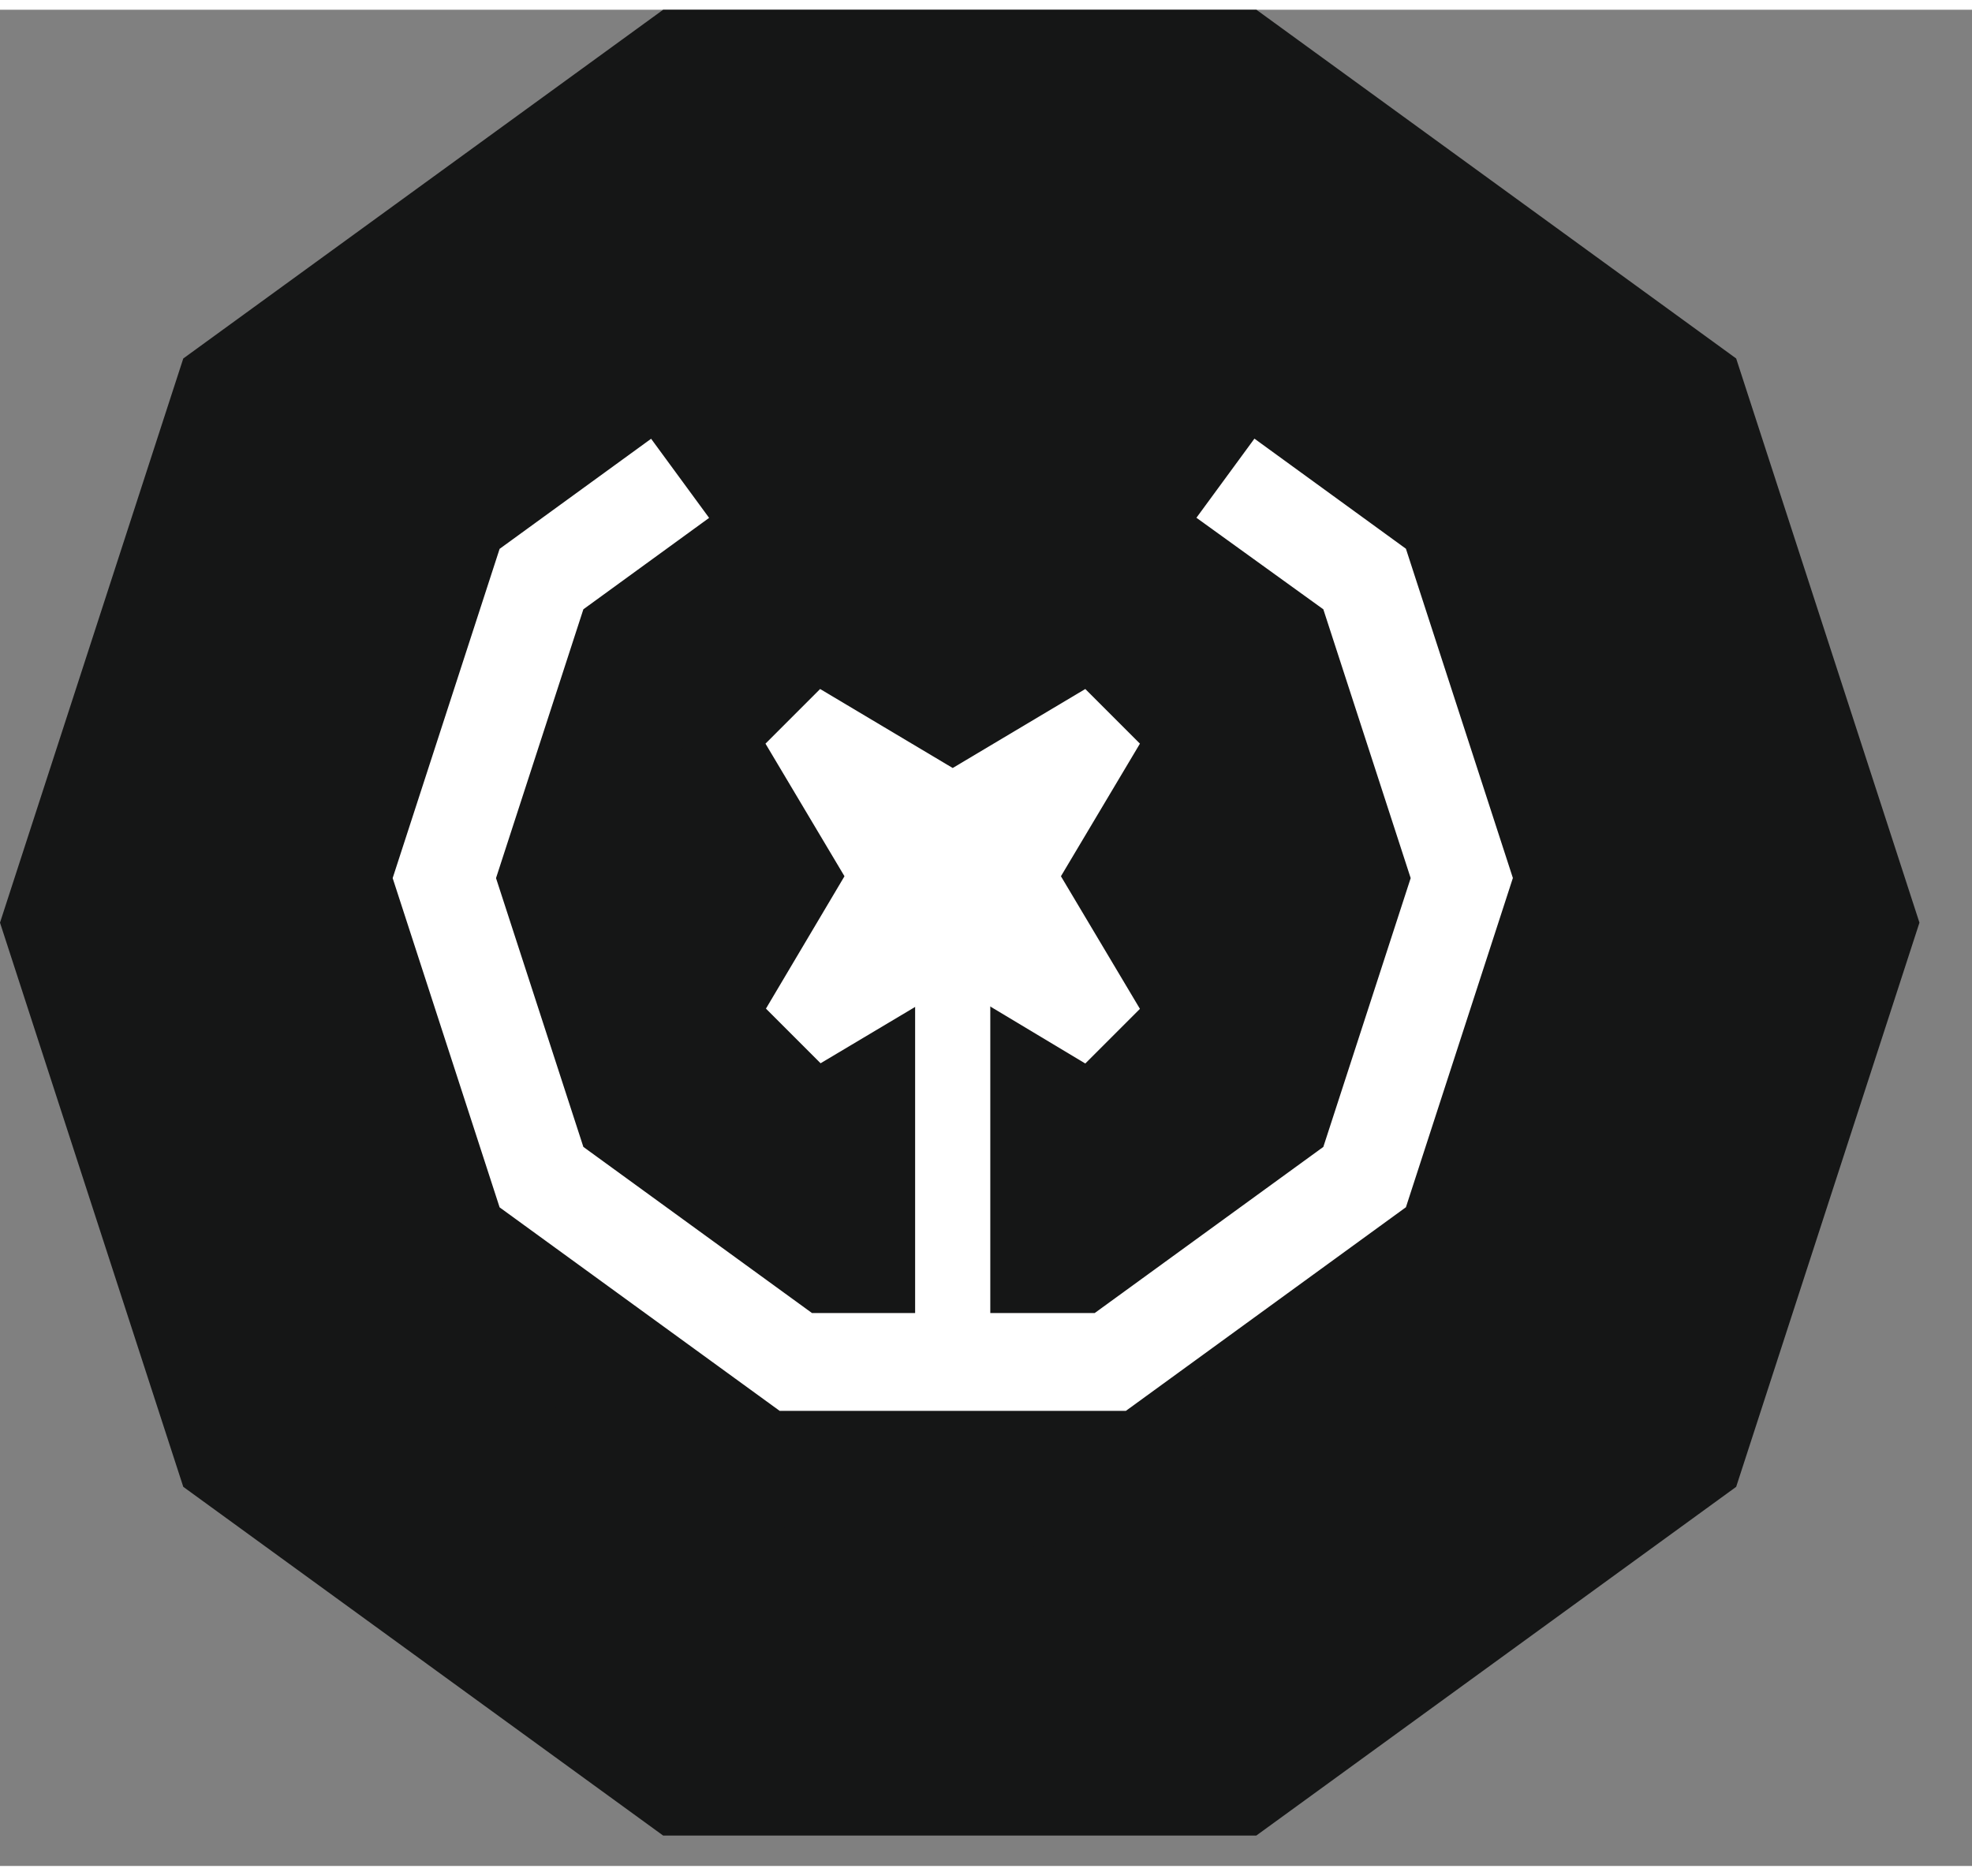
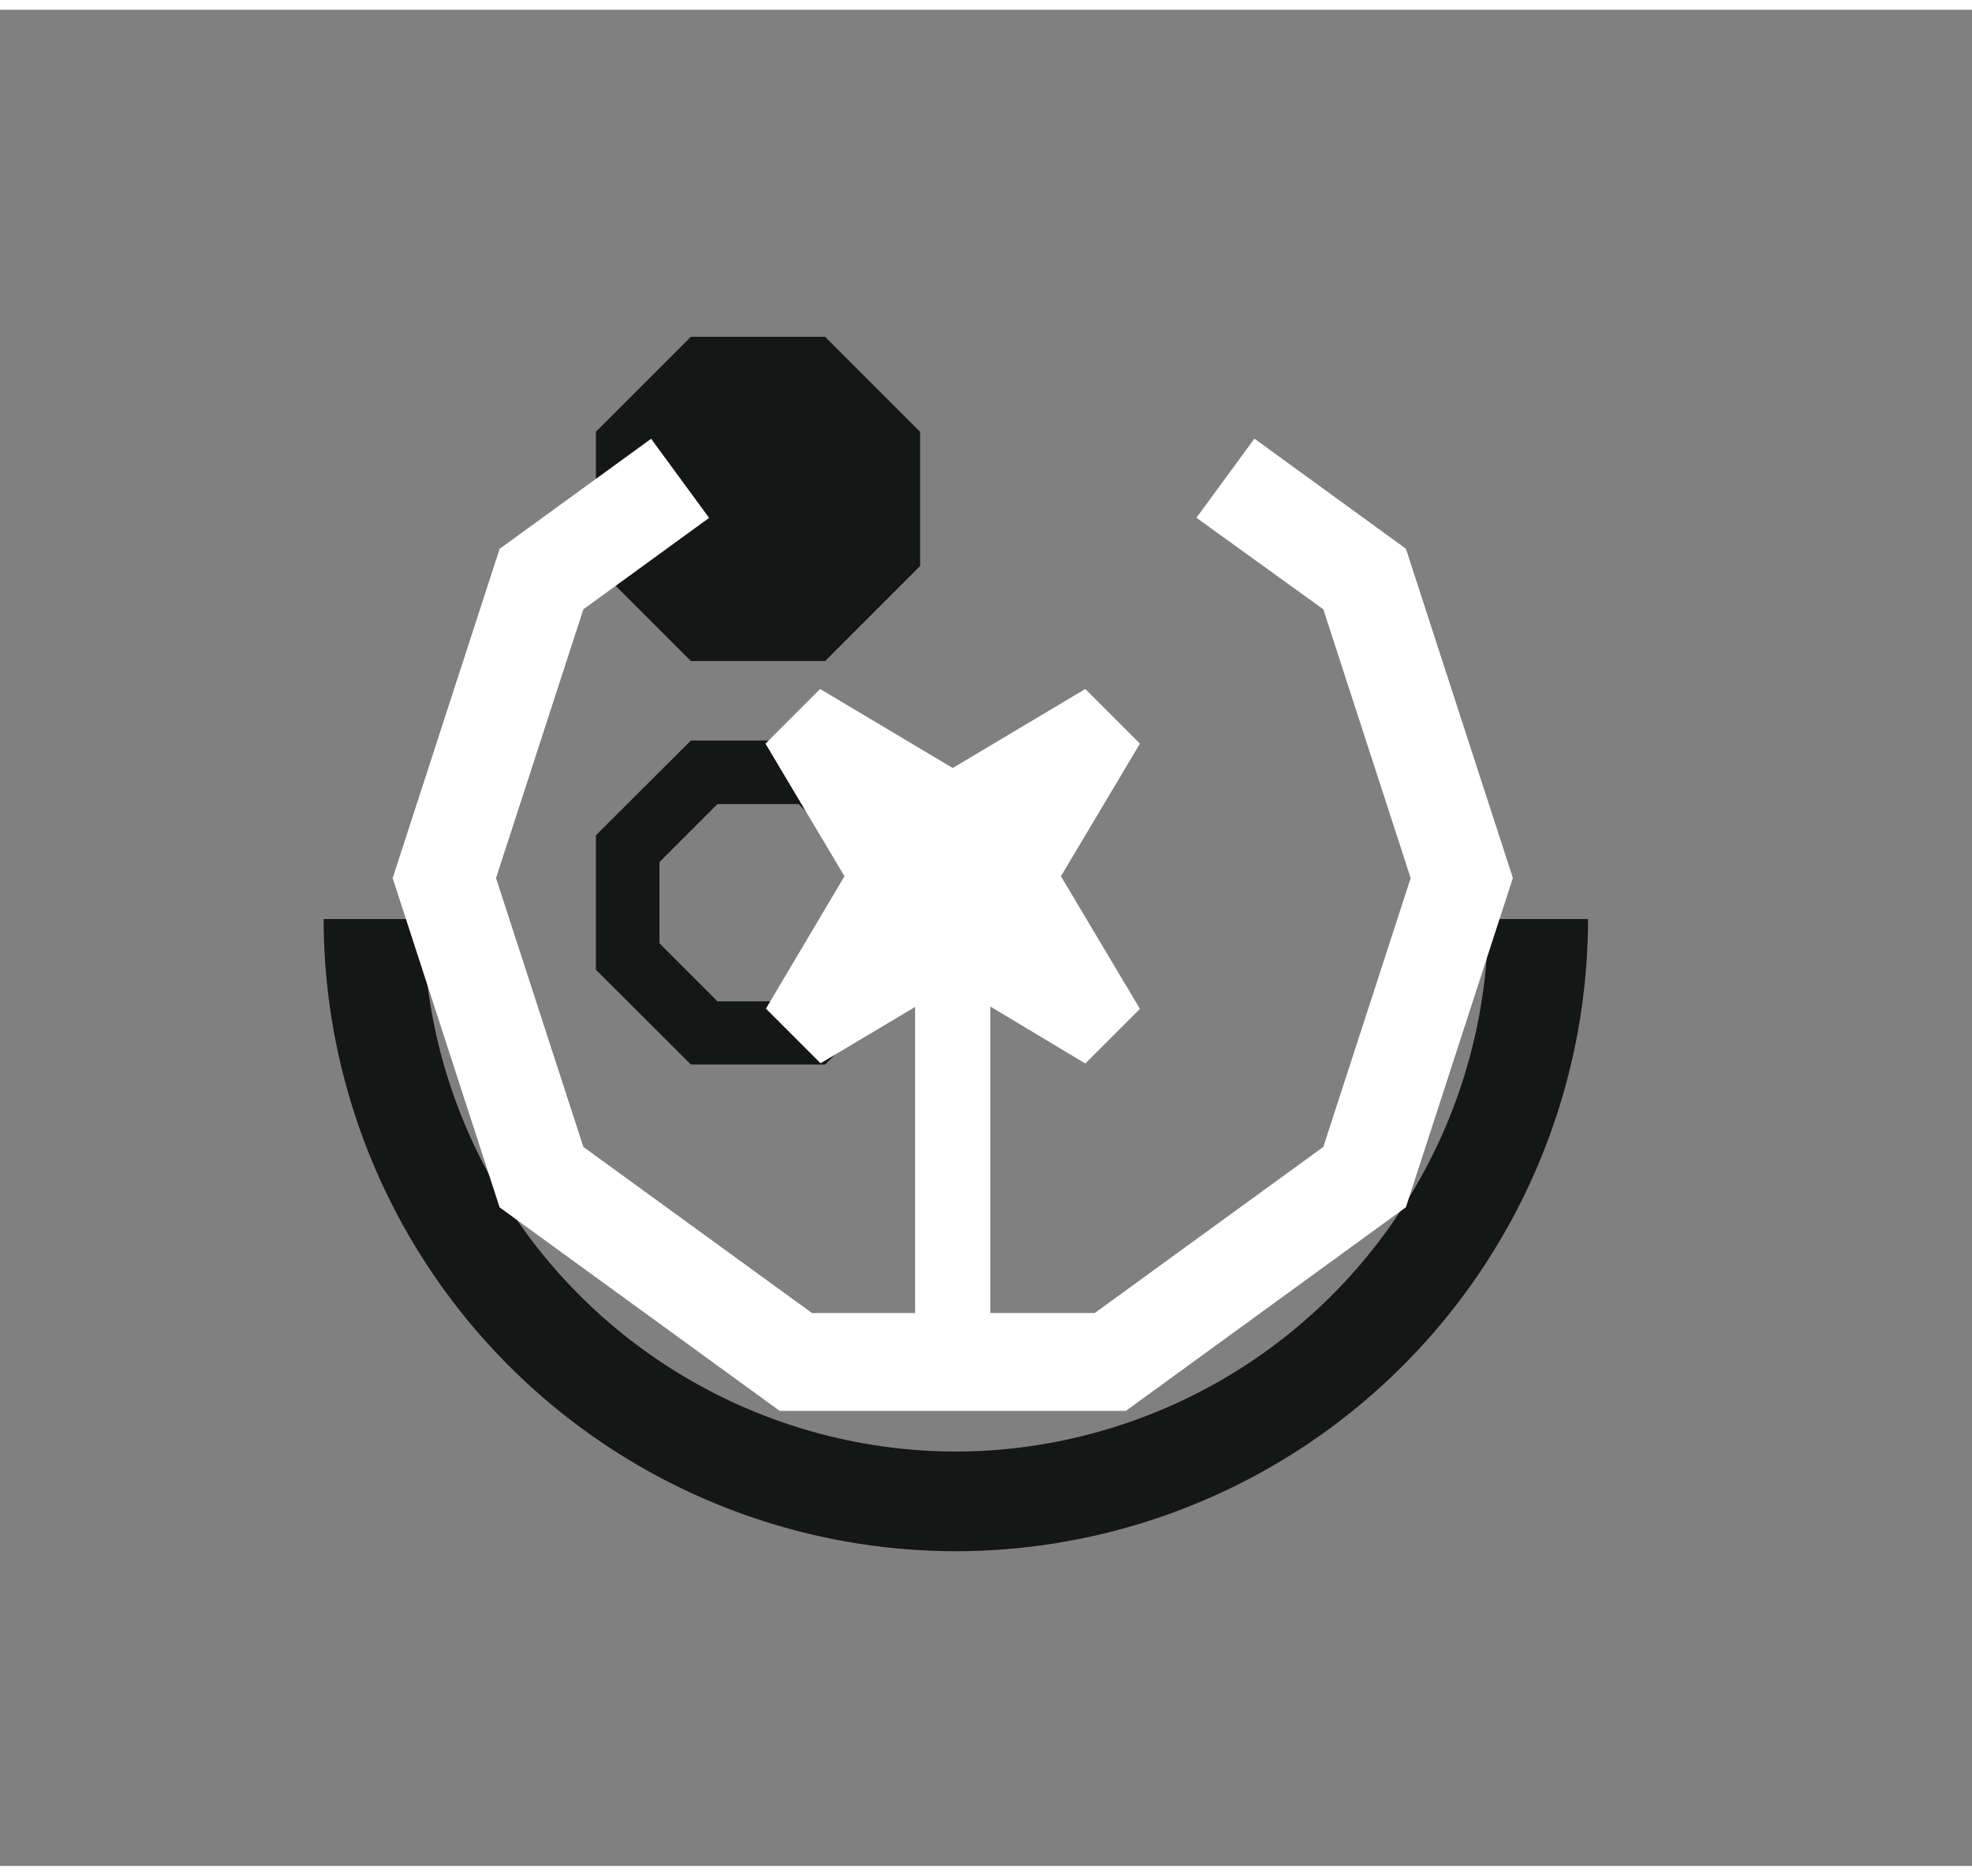
<svg xmlns="http://www.w3.org/2000/svg" width="16.548" height="15.738" viewBox="0.0 0.0 17.0 16.0">
  <rect x="0.0" y="0.0" width="17.0" height="16.0" fill="#808080" stroke="none" />
  <defs>
    <clipPath id="clip-path">
      <rect id="Rectangle_457" data-name="Rectangle 457" width="16.548" height="15.738" fill="#151616" />
    </clipPath>
  </defs>
  <g id="Group_2508" data-name="Group 2508" transform="translate(-872 -341)">
    <g id="Group_2493" data-name="Group 2493" transform="translate(0 157)">
      <g id="Group_2305" data-name="Group 2305" transform="translate(-17 -133.131)">
        <g id="Group_2304" data-name="Group 2304" transform="translate(0 206)">
          <g id="Group_2274" data-name="Group 2274" transform="translate(889 111.131)">
-             <path id="Path_1048" data-name="Path 1048" d="M5.717,0,1.58,3.006,0,7.869l1.58,4.863,4.137,3.006h5.113l4.137-3.006,1.58-4.863-1.58-4.863L10.831,0Z" transform="translate(0 0)" fill="#151616" />
            <path id="Path_1050" data-name="Path 1050" d="M0,.819V1.976l.819.819H1.976l.819-.819V.819L1.976,0H.819Z" transform="translate(5.137 2.819)" fill="#151616" />
            <path id="Path_1051" data-name="Path 1051" d="M1.748.548l.5.5v.7l-.5.5h-.7l-.5-.5v-.7l.5-.5h.7M1.976,0H.819L0,.817V1.976l.819.817H1.976l.819-.817V.817Z" transform="translate(5.137 6.299)" fill="#151616" />
            <g id="Group_1478" data-name="Group 1478">
              <g id="Group_1477" data-name="Group 1477" clip-path="url(#clip-path)">
                <path id="Path_1053" data-name="Path 1053" d="M5.449,5.449A5.455,5.455,0,0,1,0,0H.859a4.6,4.6,0,0,0,4.59,4.59A4.6,4.6,0,0,0,10.039,0H10.9A5.455,5.455,0,0,1,5.449,5.449" transform="translate(2.79 7.838)" fill="#151616" />
              </g>
            </g>
          </g>
        </g>
      </g>
    </g>
    <g id="Group_2500" data-name="Group 2500" transform="translate(-56.313 105.733)">
      <g id="Group_1531" data-name="Group 1531" transform="translate(931.697 238.964)">
        <rect id="Rectangle_456" data-name="Rectangle 456" width="0.648" height="4.174" transform="translate(4.505 4.15)" fill="#fff" />
        <path id="Path_1046" data-name="Path 1046" d="M35.692,47.686H32.707l-2.414-1.754-.922-2.838.922-2.838,1.306-.949.5.682-1.084.788-.753,2.317.753,2.317,1.971,1.432h2.437l1.971-1.432.753-2.317-.753-2.317L36.3,39.988l.5-.682,1.306.949.922,2.838-.922,2.838Z" transform="translate(-29.37 -39.306)" fill="#fff" />
        <path id="Path_1047" data-name="Path 1047" d="M77.053,72.673l.471-.471-.681-1.143.681-1.143-.471-.471-1.143.681-1.143-.681-.471.471.681,1.143L74.3,72.2l.471.471,1.143-.681Z" transform="translate(-71.081 -67.287)" fill="#fff" />
      </g>
    </g>
  </g>
</svg>